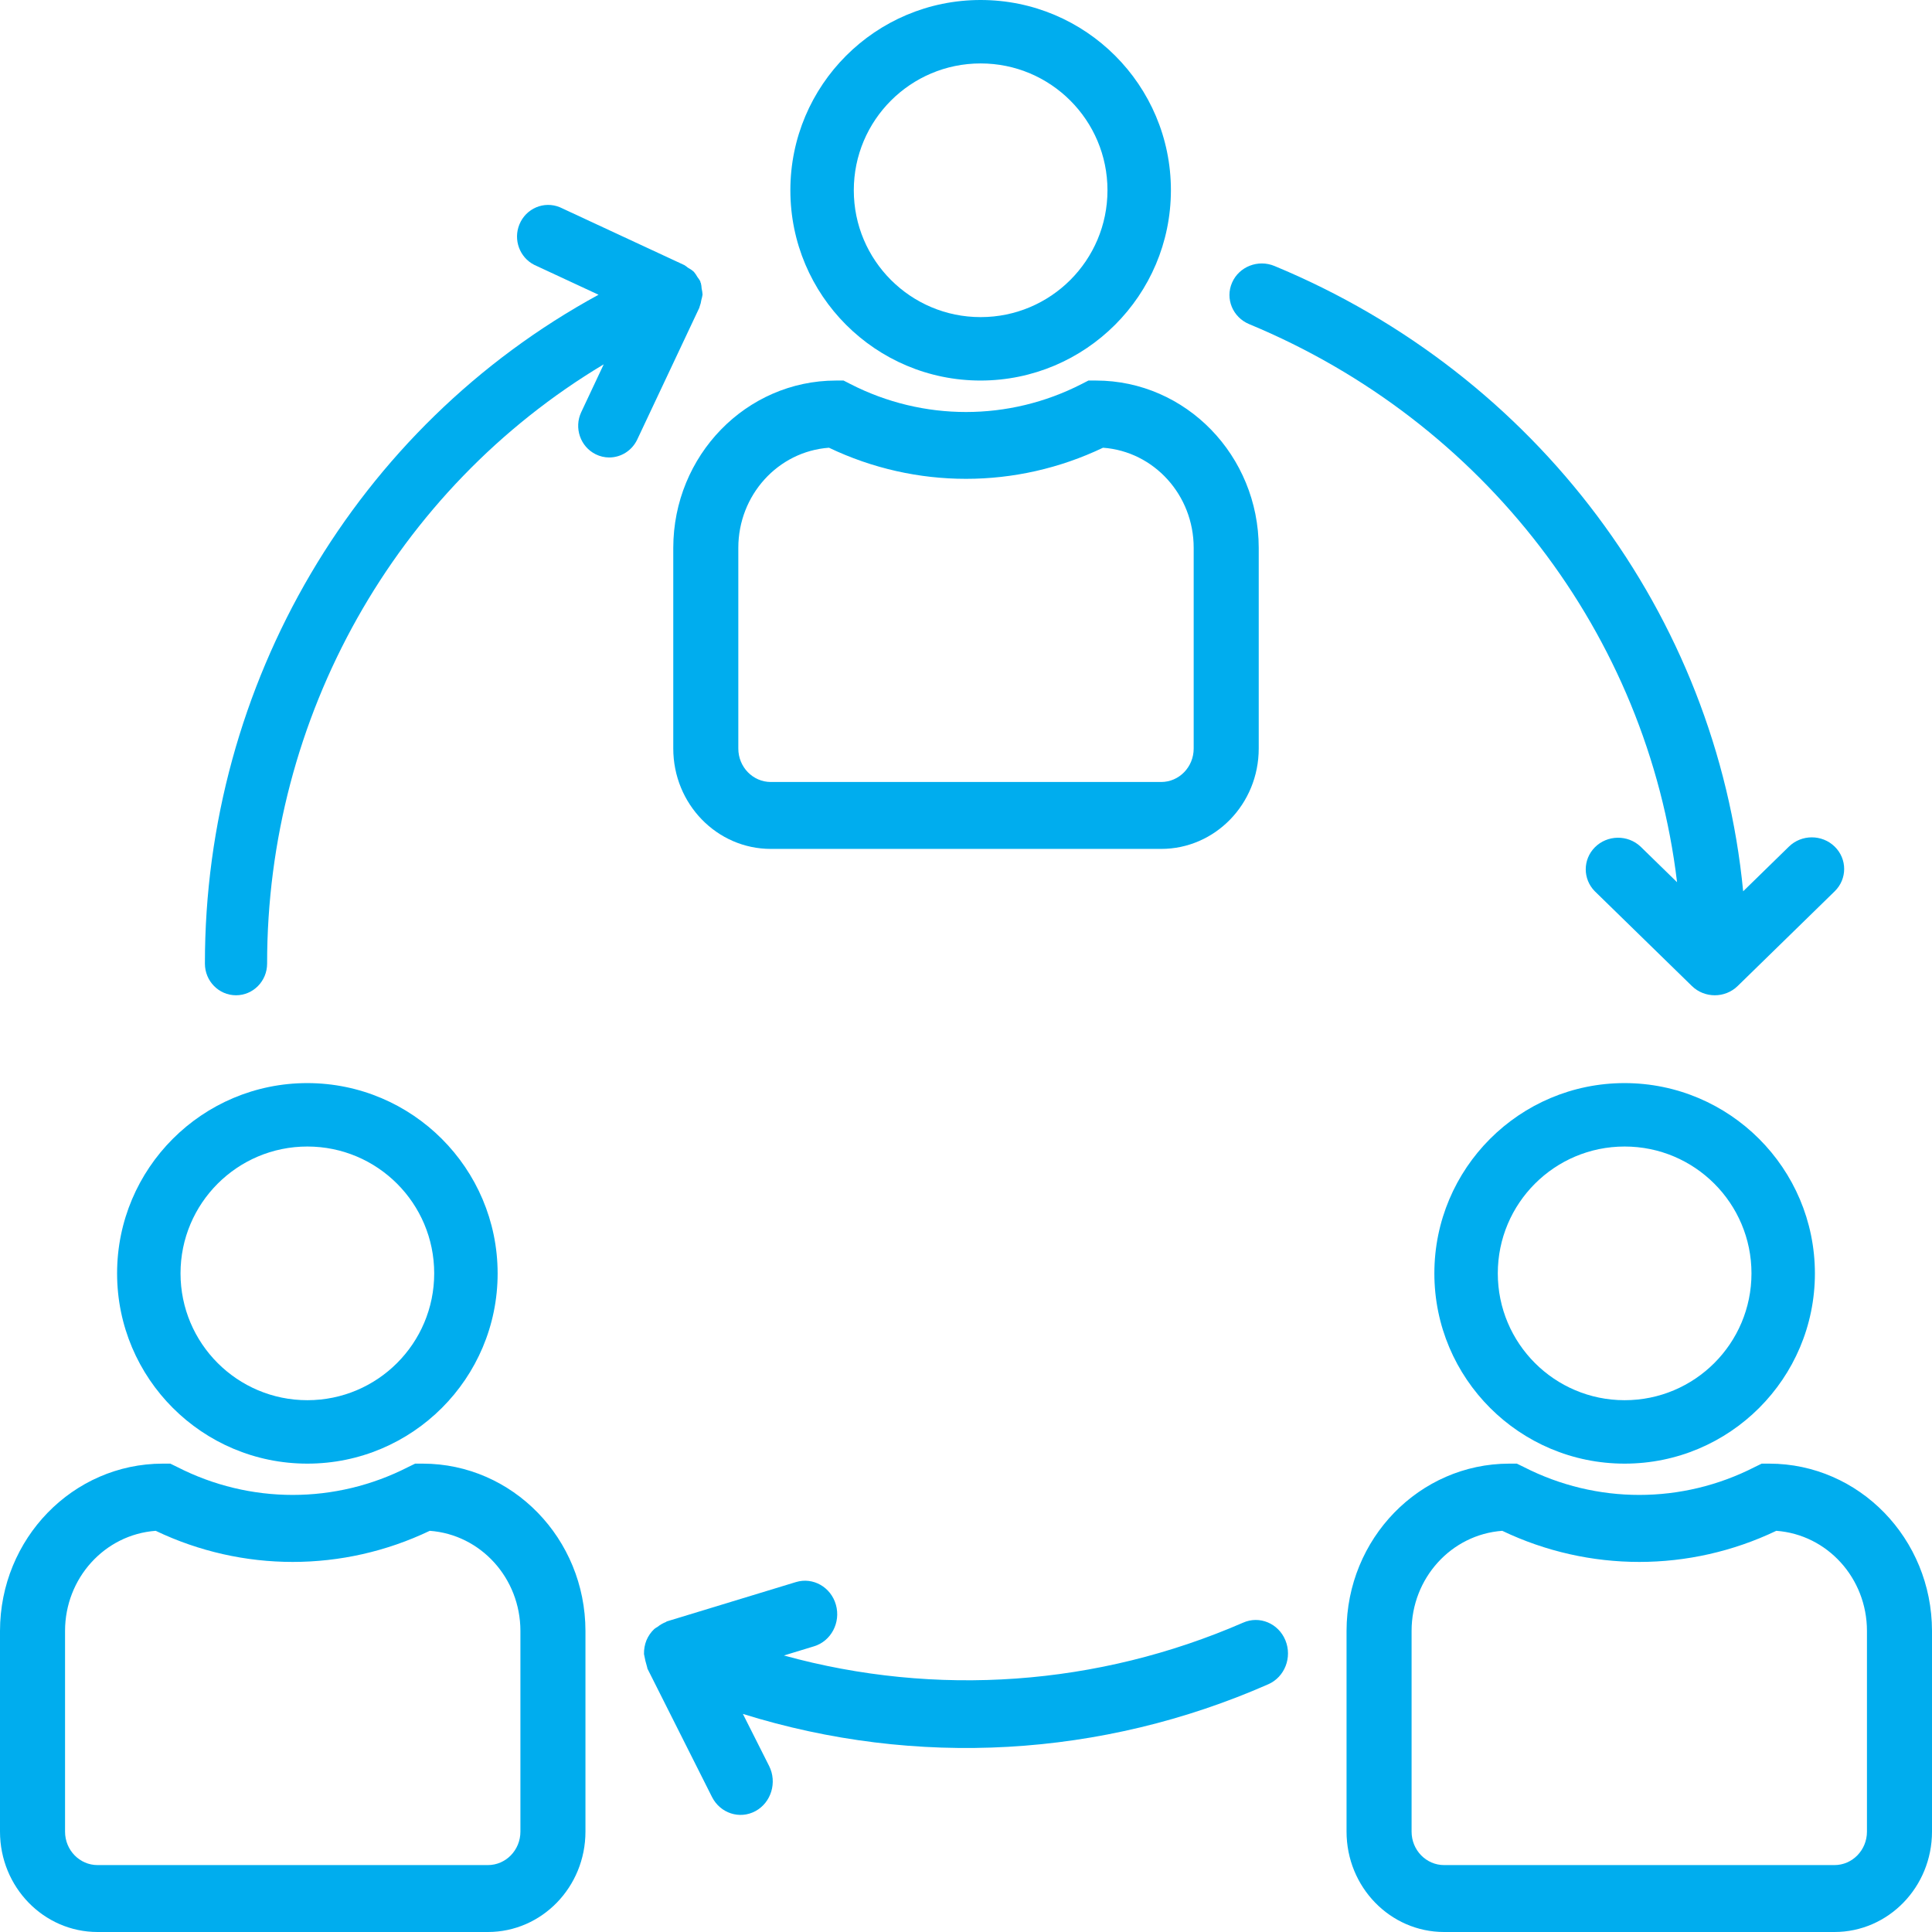
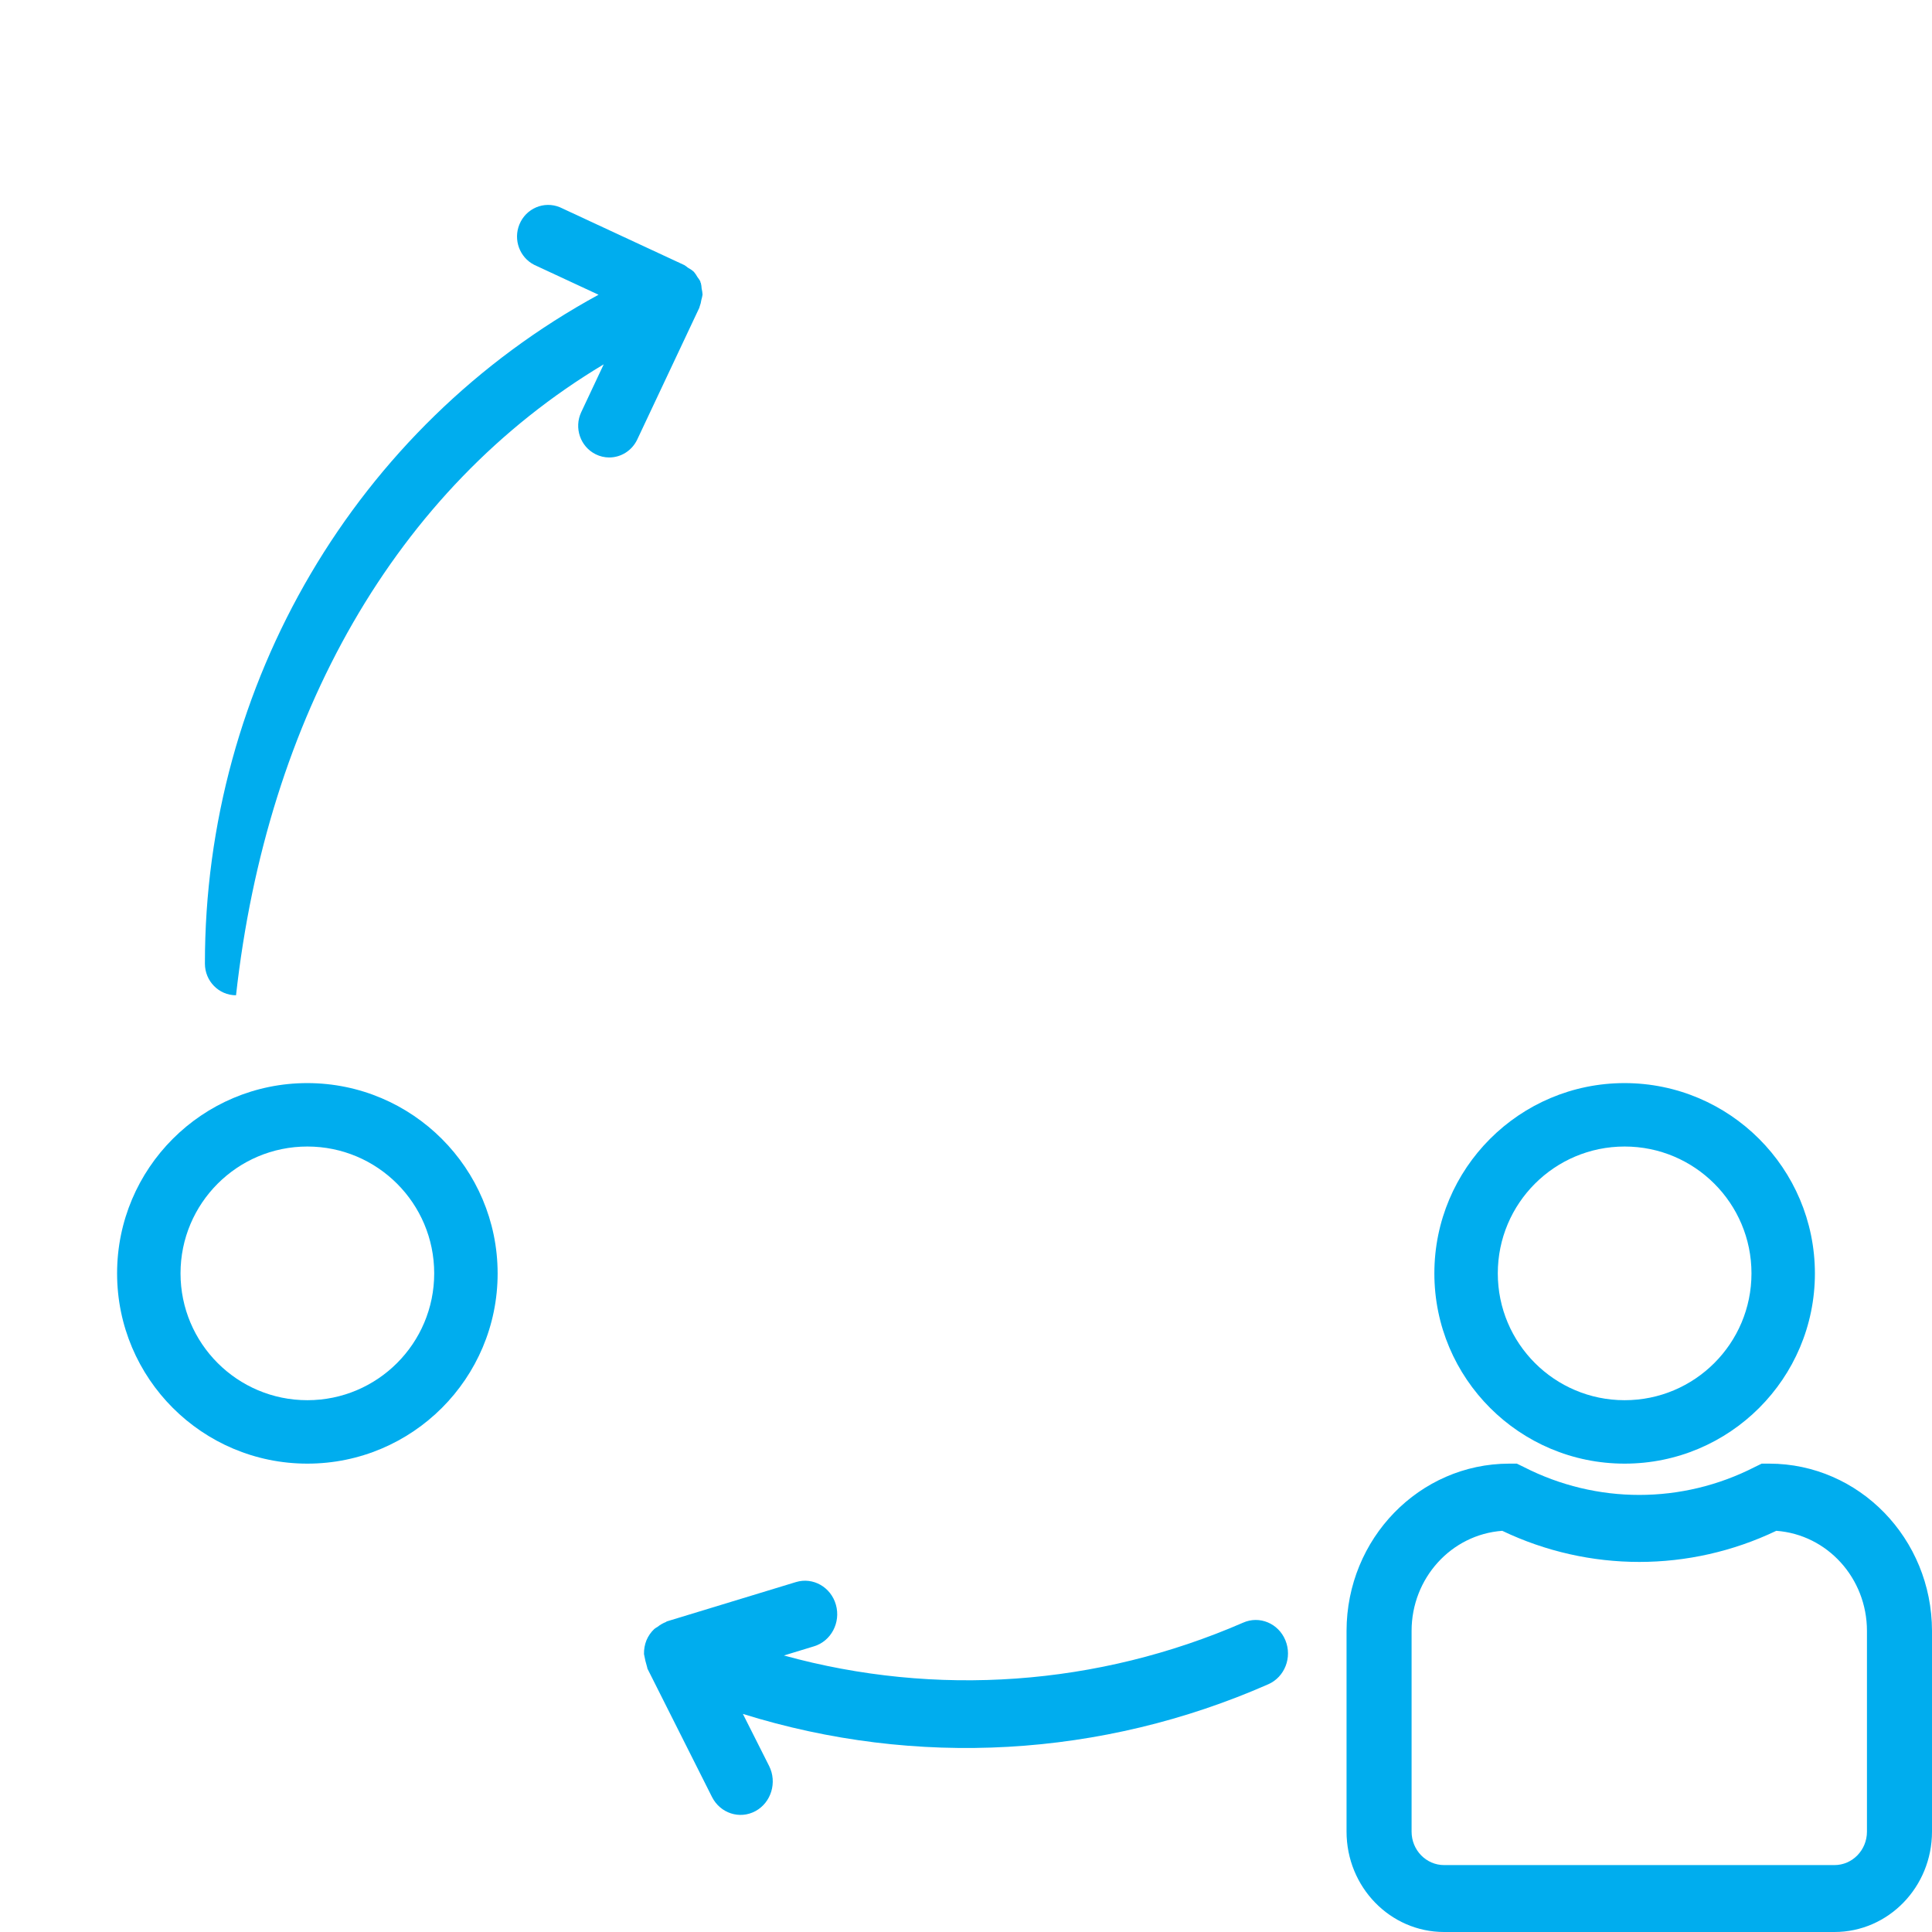
<svg xmlns="http://www.w3.org/2000/svg" width="66px" height="66px" viewBox="0 0 66 66" version="1.1">
  <title>C1654943-B749-4E90-8EB6-9FE68119A846</title>
  <desc>Created with sketchtool.</desc>
  <g id="PÀGINES" stroke="none" stroke-width="1" fill="none" fill-rule="evenodd">
    <g id="01---home" transform="translate(-931, -2640)" fill="#00ADEE">
      <g id="004-colaboracion" transform="translate(931, 2640)">
-         <path d="M33.5,0 C29.91,0 27,2.91 27,6.5 C27,10.09 29.91,13 33.5,13 C37.088,12.996 39.996,10.088 40,6.5 C40,2.91 37.09,0 33.5,0 Z M33.5,10.833 C31.107,10.833 29.167,8.893 29.167,6.5 C29.167,4.107 31.107,2.167 33.5,2.167 C35.893,2.167 37.833,4.107 37.833,6.5 C37.833,8.893 35.893,10.833 33.5,10.833 Z" id="Shape" fill-rule="nonzero" />
-         <path d="M37.444,13 L37.182,13 L36.948,13.12 C34.462,14.393 31.538,14.393 29.052,13.12 L28.818,13 L28.556,13 C25.489,13.004 23.004,15.56 23,18.714 L23,25.571 C23,27.465 24.492,29 26.333,29 L39.667,29 C41.508,29 43,27.465 43,25.571 L43,18.714 C42.996,15.56 40.511,13.004 37.444,13 Z M40.778,25.571 C40.778,26.203 40.28,26.714 39.667,26.714 L26.333,26.714 C25.72,26.714 25.222,26.203 25.222,25.571 L25.222,18.714 C25.223,16.915 26.574,15.423 28.319,15.295 C31.288,16.712 34.712,16.712 37.681,15.295 C39.426,15.423 40.778,16.915 40.778,18.714 L40.778,25.571 Z" id="Shape" fill-rule="nonzero" />
        <path d="M55.5,37 C51.91,37 49,39.91 49,43.5 C49,47.09 51.91,50 55.5,50 C59.09,50 62,47.09 62,43.5 C61.996,39.912 59.088,37.004 55.5,37 Z M55.5,47.833 C53.107,47.833 51.167,45.893 51.167,43.5 C51.167,41.107 53.107,39.167 55.5,39.167 C57.893,39.167 59.833,41.107 59.833,43.5 C59.833,45.893 57.893,47.833 55.5,47.833 Z" id="Shape" fill-rule="nonzero" />
        <path d="M60.444,50 L60.182,50 L59.948,50.114 C57.462,51.387 54.538,51.387 52.052,50.114 L51.818,50 L51.556,50 C48.489,50.004 46.004,52.56 46,55.714 L46,62.571 C46,64.465 47.492,66 49.333,66 L62.667,66 C64.508,66 66,64.465 66,62.571 L66,55.714 C65.996,52.56 63.511,50.004 60.444,50 Z M63.778,62.571 C63.778,63.203 63.28,63.714 62.667,63.714 L49.333,63.714 C48.72,63.714 48.222,63.203 48.222,62.571 L48.222,55.714 C48.222,53.915 49.574,52.423 51.319,52.295 C54.288,53.712 57.712,53.712 60.681,52.295 C62.426,52.423 63.778,53.915 63.778,55.714 L63.778,62.571 Z" id="Shape" fill-rule="nonzero" />
        <path d="M10.5,37 C6.91,37 4,39.91 4,43.5 C4,47.09 6.91,50 10.5,50 C14.09,50 17,47.09 17,43.5 C16.996,39.912 14.088,37.004 10.5,37 Z M10.5,47.833 C8.107,47.833 6.167,45.893 6.167,43.5 C6.167,41.107 8.107,39.167 10.5,39.167 C12.893,39.167 14.833,41.107 14.833,43.5 C14.833,45.893 12.893,47.833 10.5,47.833 Z" id="Shape" fill-rule="nonzero" />
-         <path d="M14.444,50 L14.182,50 L13.948,50.114 C11.462,51.387 8.538,51.387 6.052,50.114 L5.818,50 L5.556,50 C2.489,50.004 0.004,52.56 0,55.714 L0,62.571 C0,64.465 1.492,66 3.333,66 L16.667,66 C18.508,66 20,64.465 20,62.571 L20,55.714 C19.996,52.56 17.511,50.004 14.444,50 Z M17.778,62.571 C17.778,63.203 17.28,63.714 16.667,63.714 L3.333,63.714 C2.72,63.714 2.222,63.203 2.222,62.571 L2.222,55.714 C2.223,53.915 3.574,52.423 5.319,52.295 C8.288,53.712 11.712,53.712 14.681,52.295 C16.426,52.423 17.777,53.915 17.778,55.714 L17.778,62.571 Z" id="Shape" fill-rule="nonzero" />
        <path d="M43.913,56.039 C43.912,56.038 43.912,56.037 43.911,56.035 C43.673,55.455 43.027,55.185 42.468,55.432 C42.468,55.432 42.468,55.432 42.468,55.432 C37.501,57.594 31.985,57.988 26.78,56.554 L27.809,56.24 C28.393,56.062 28.727,55.428 28.556,54.822 C28.385,54.216 27.774,53.869 27.191,54.046 L22.791,55.386 C22.775,55.386 22.763,55.406 22.747,55.411 C22.645,55.451 22.55,55.506 22.464,55.575 C22.425,55.596 22.389,55.62 22.354,55.647 C22.238,55.754 22.146,55.887 22.084,56.035 C22.024,56.184 21.996,56.345 22,56.507 C22.027,56.662 22.064,56.814 22.11,56.964 C22.117,56.98 22.11,56.998 22.123,57.014 L24.322,61.386 C24.604,61.945 25.269,62.162 25.807,61.87 C26.346,61.578 26.555,60.887 26.274,60.328 L25.378,58.55 C31.293,60.397 37.642,60.038 43.328,57.536 C43.888,57.29 44.149,56.62 43.913,56.039 Z" id="Path" />
-         <path d="M62.675,28.921 C62.244,28.5 61.544,28.5 61.113,28.921 L59.549,30.448 C58.634,20.998 52.488,12.798 43.539,9.087 C42.977,8.853 42.328,9.108 42.089,9.656 C41.849,10.204 42.111,10.838 42.672,11.072 C50.7,14.402 56.281,21.681 57.291,30.138 L56.044,28.921 C55.605,28.507 54.905,28.519 54.481,28.947 C54.068,29.366 54.068,30.028 54.481,30.447 L57.797,33.683 C58.228,34.105 58.928,34.106 59.36,33.685 C59.361,33.684 59.361,33.684 59.362,33.683 L62.677,30.447 C63.108,30.025 63.107,29.342 62.675,28.921 Z" id="Path" />
-         <path d="M23.969,9.855 C23.966,9.792 23.957,9.73 23.942,9.669 C23.942,9.659 23.93,9.652 23.926,9.642 C23.921,9.631 23.926,9.623 23.926,9.614 C23.897,9.562 23.863,9.512 23.826,9.465 C23.791,9.402 23.751,9.342 23.705,9.287 C23.642,9.23 23.572,9.182 23.497,9.143 C23.46,9.111 23.42,9.082 23.378,9.056 L19.128,7.081 C18.586,6.855 17.965,7.118 17.742,7.671 C17.531,8.193 17.751,8.792 18.247,9.046 L20.447,10.069 C12.163,14.579 6.994,23.362 7,32.919 C7,33.516 7.476,34 8.063,34 C8.649,34 9.125,33.516 9.125,32.919 C9.12,24.504 13.495,16.715 20.624,12.446 L19.856,14.079 C19.603,14.616 19.825,15.261 20.352,15.52 C20.496,15.591 20.653,15.628 20.813,15.628 C21.221,15.627 21.592,15.389 21.769,15.015 L23.894,10.505 C23.894,10.494 23.894,10.482 23.902,10.471 C23.93,10.398 23.949,10.321 23.96,10.242 C23.978,10.184 23.991,10.125 24,10.064 C23.996,9.994 23.986,9.924 23.969,9.855 Z" id="Path" />
+         <path d="M23.969,9.855 C23.966,9.792 23.957,9.73 23.942,9.669 C23.942,9.659 23.93,9.652 23.926,9.642 C23.921,9.631 23.926,9.623 23.926,9.614 C23.897,9.562 23.863,9.512 23.826,9.465 C23.791,9.402 23.751,9.342 23.705,9.287 C23.642,9.23 23.572,9.182 23.497,9.143 C23.46,9.111 23.42,9.082 23.378,9.056 L19.128,7.081 C18.586,6.855 17.965,7.118 17.742,7.671 C17.531,8.193 17.751,8.792 18.247,9.046 L20.447,10.069 C12.163,14.579 6.994,23.362 7,32.919 C7,33.516 7.476,34 8.063,34 C9.12,24.504 13.495,16.715 20.624,12.446 L19.856,14.079 C19.603,14.616 19.825,15.261 20.352,15.52 C20.496,15.591 20.653,15.628 20.813,15.628 C21.221,15.627 21.592,15.389 21.769,15.015 L23.894,10.505 C23.894,10.494 23.894,10.482 23.902,10.471 C23.93,10.398 23.949,10.321 23.96,10.242 C23.978,10.184 23.991,10.125 24,10.064 C23.996,9.994 23.986,9.924 23.969,9.855 Z" id="Path" />
      </g>
    </g>
  </g>
</svg>